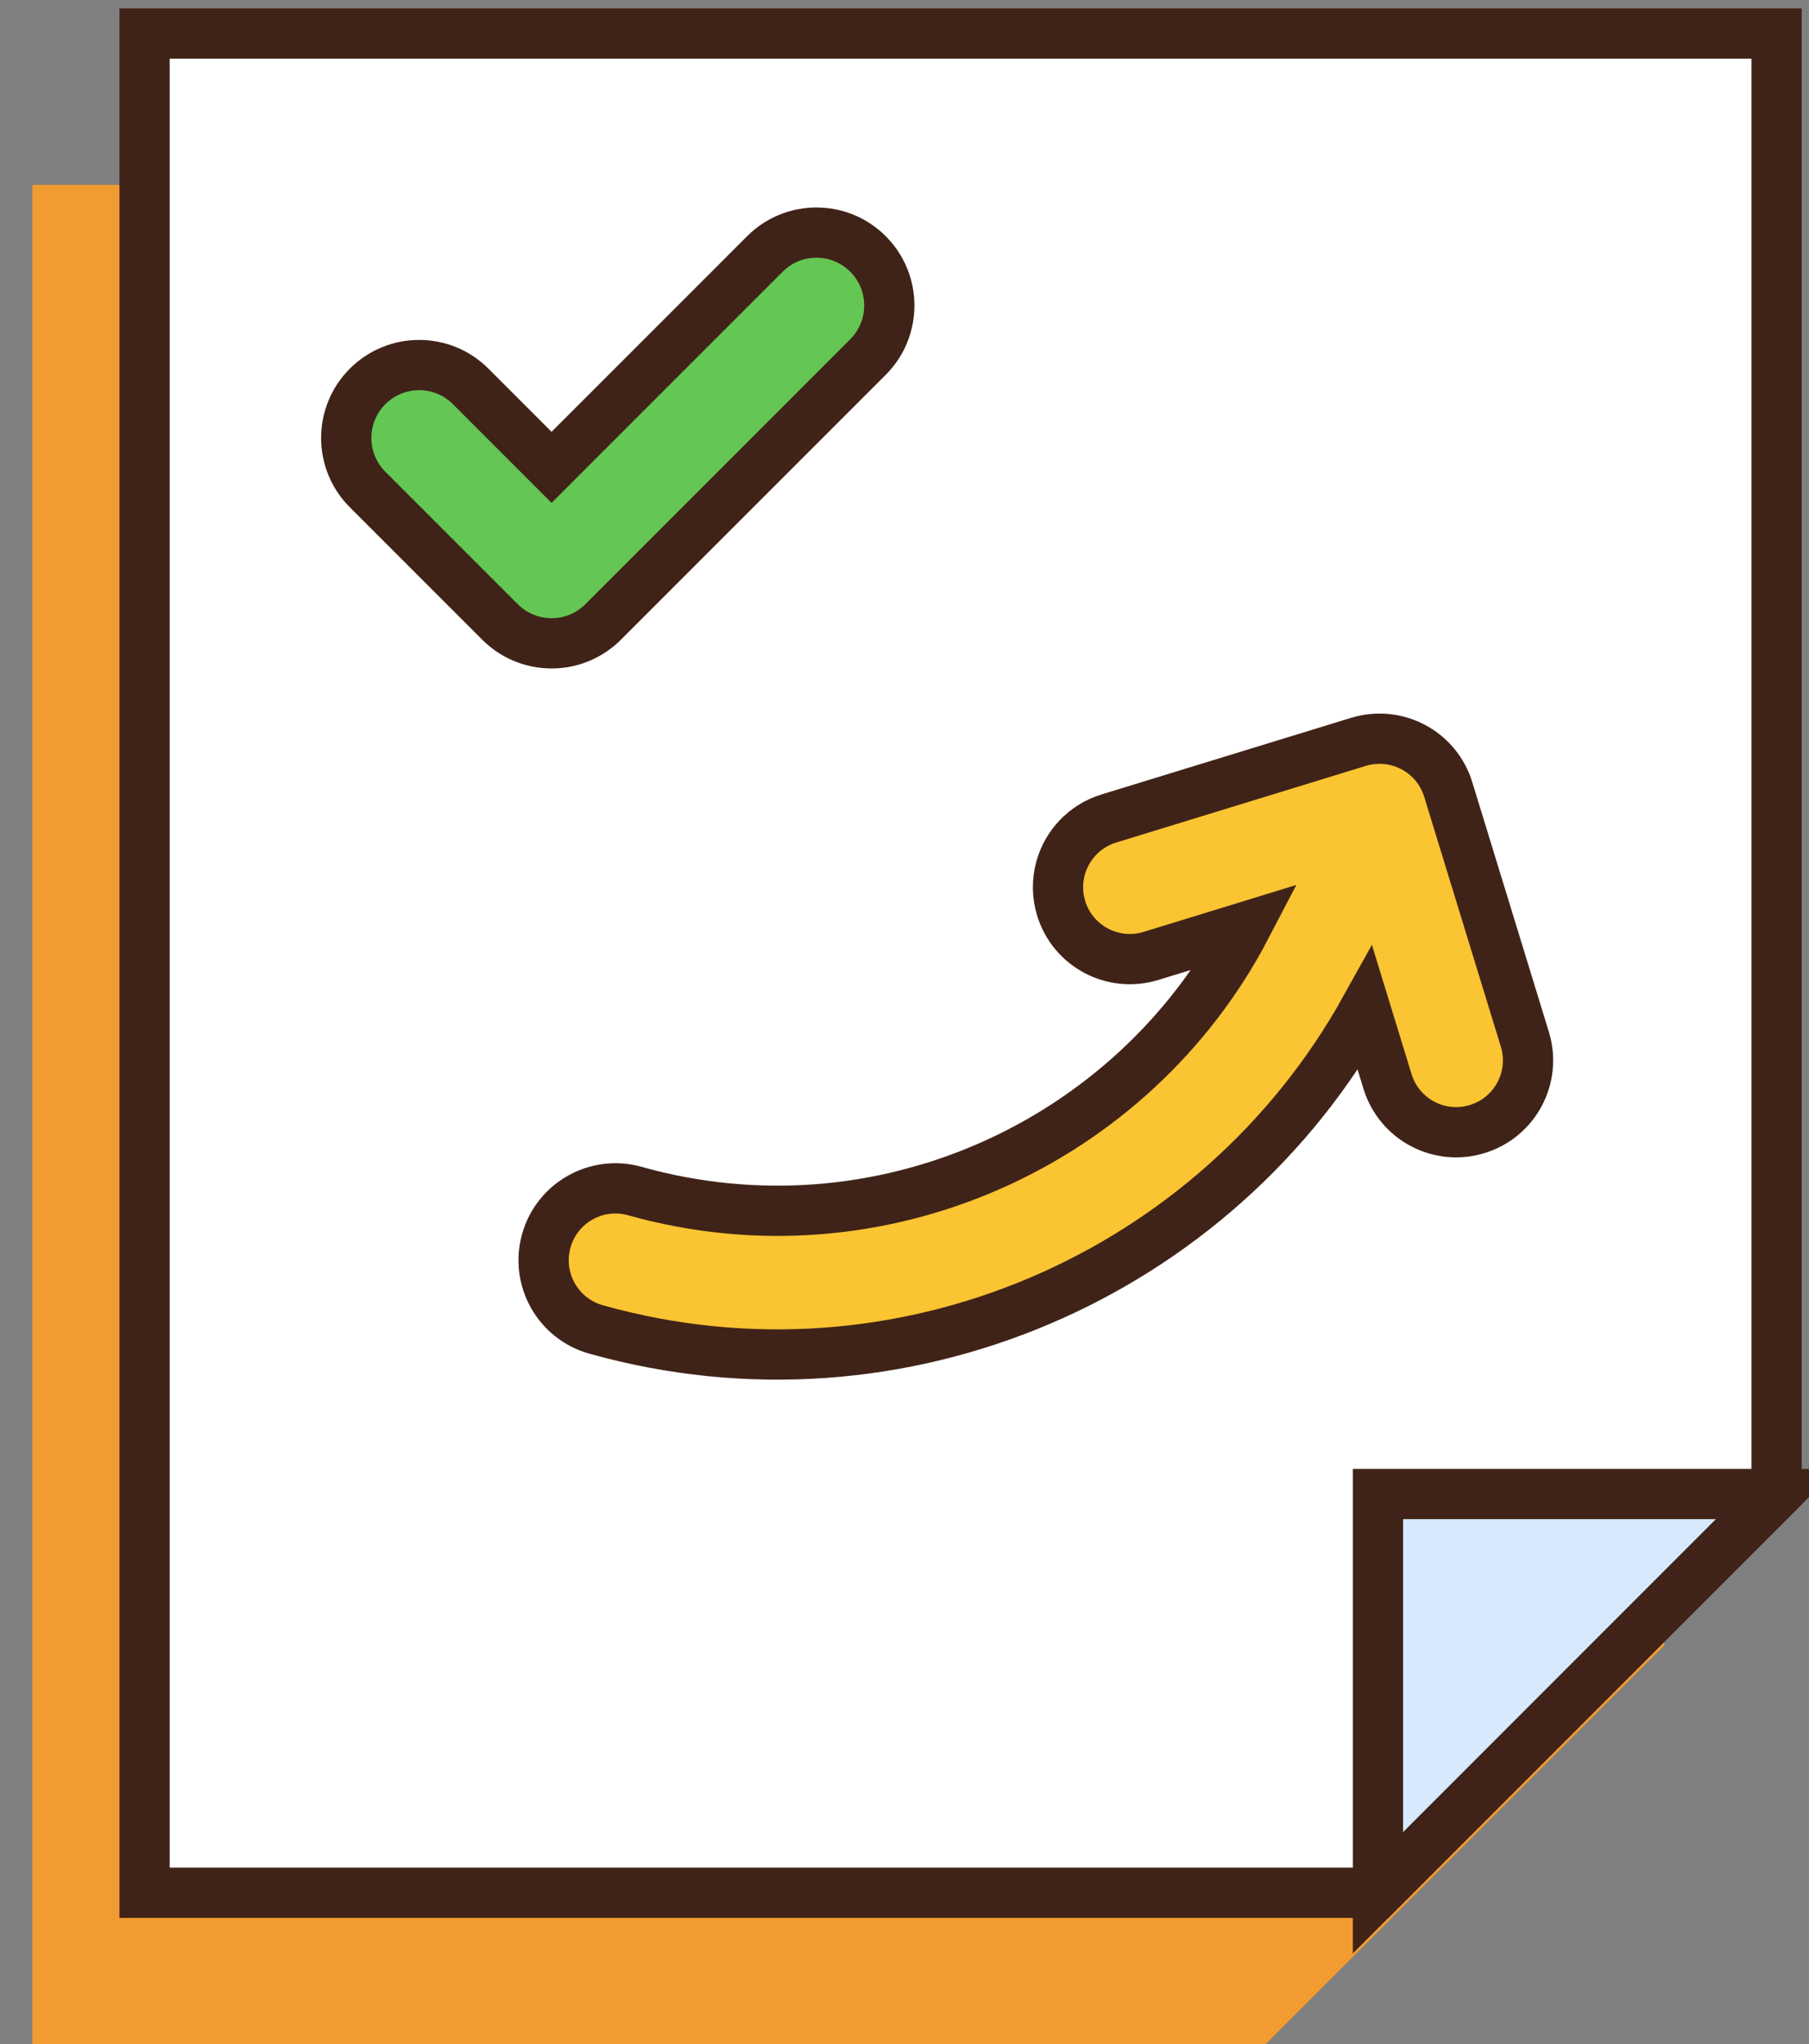
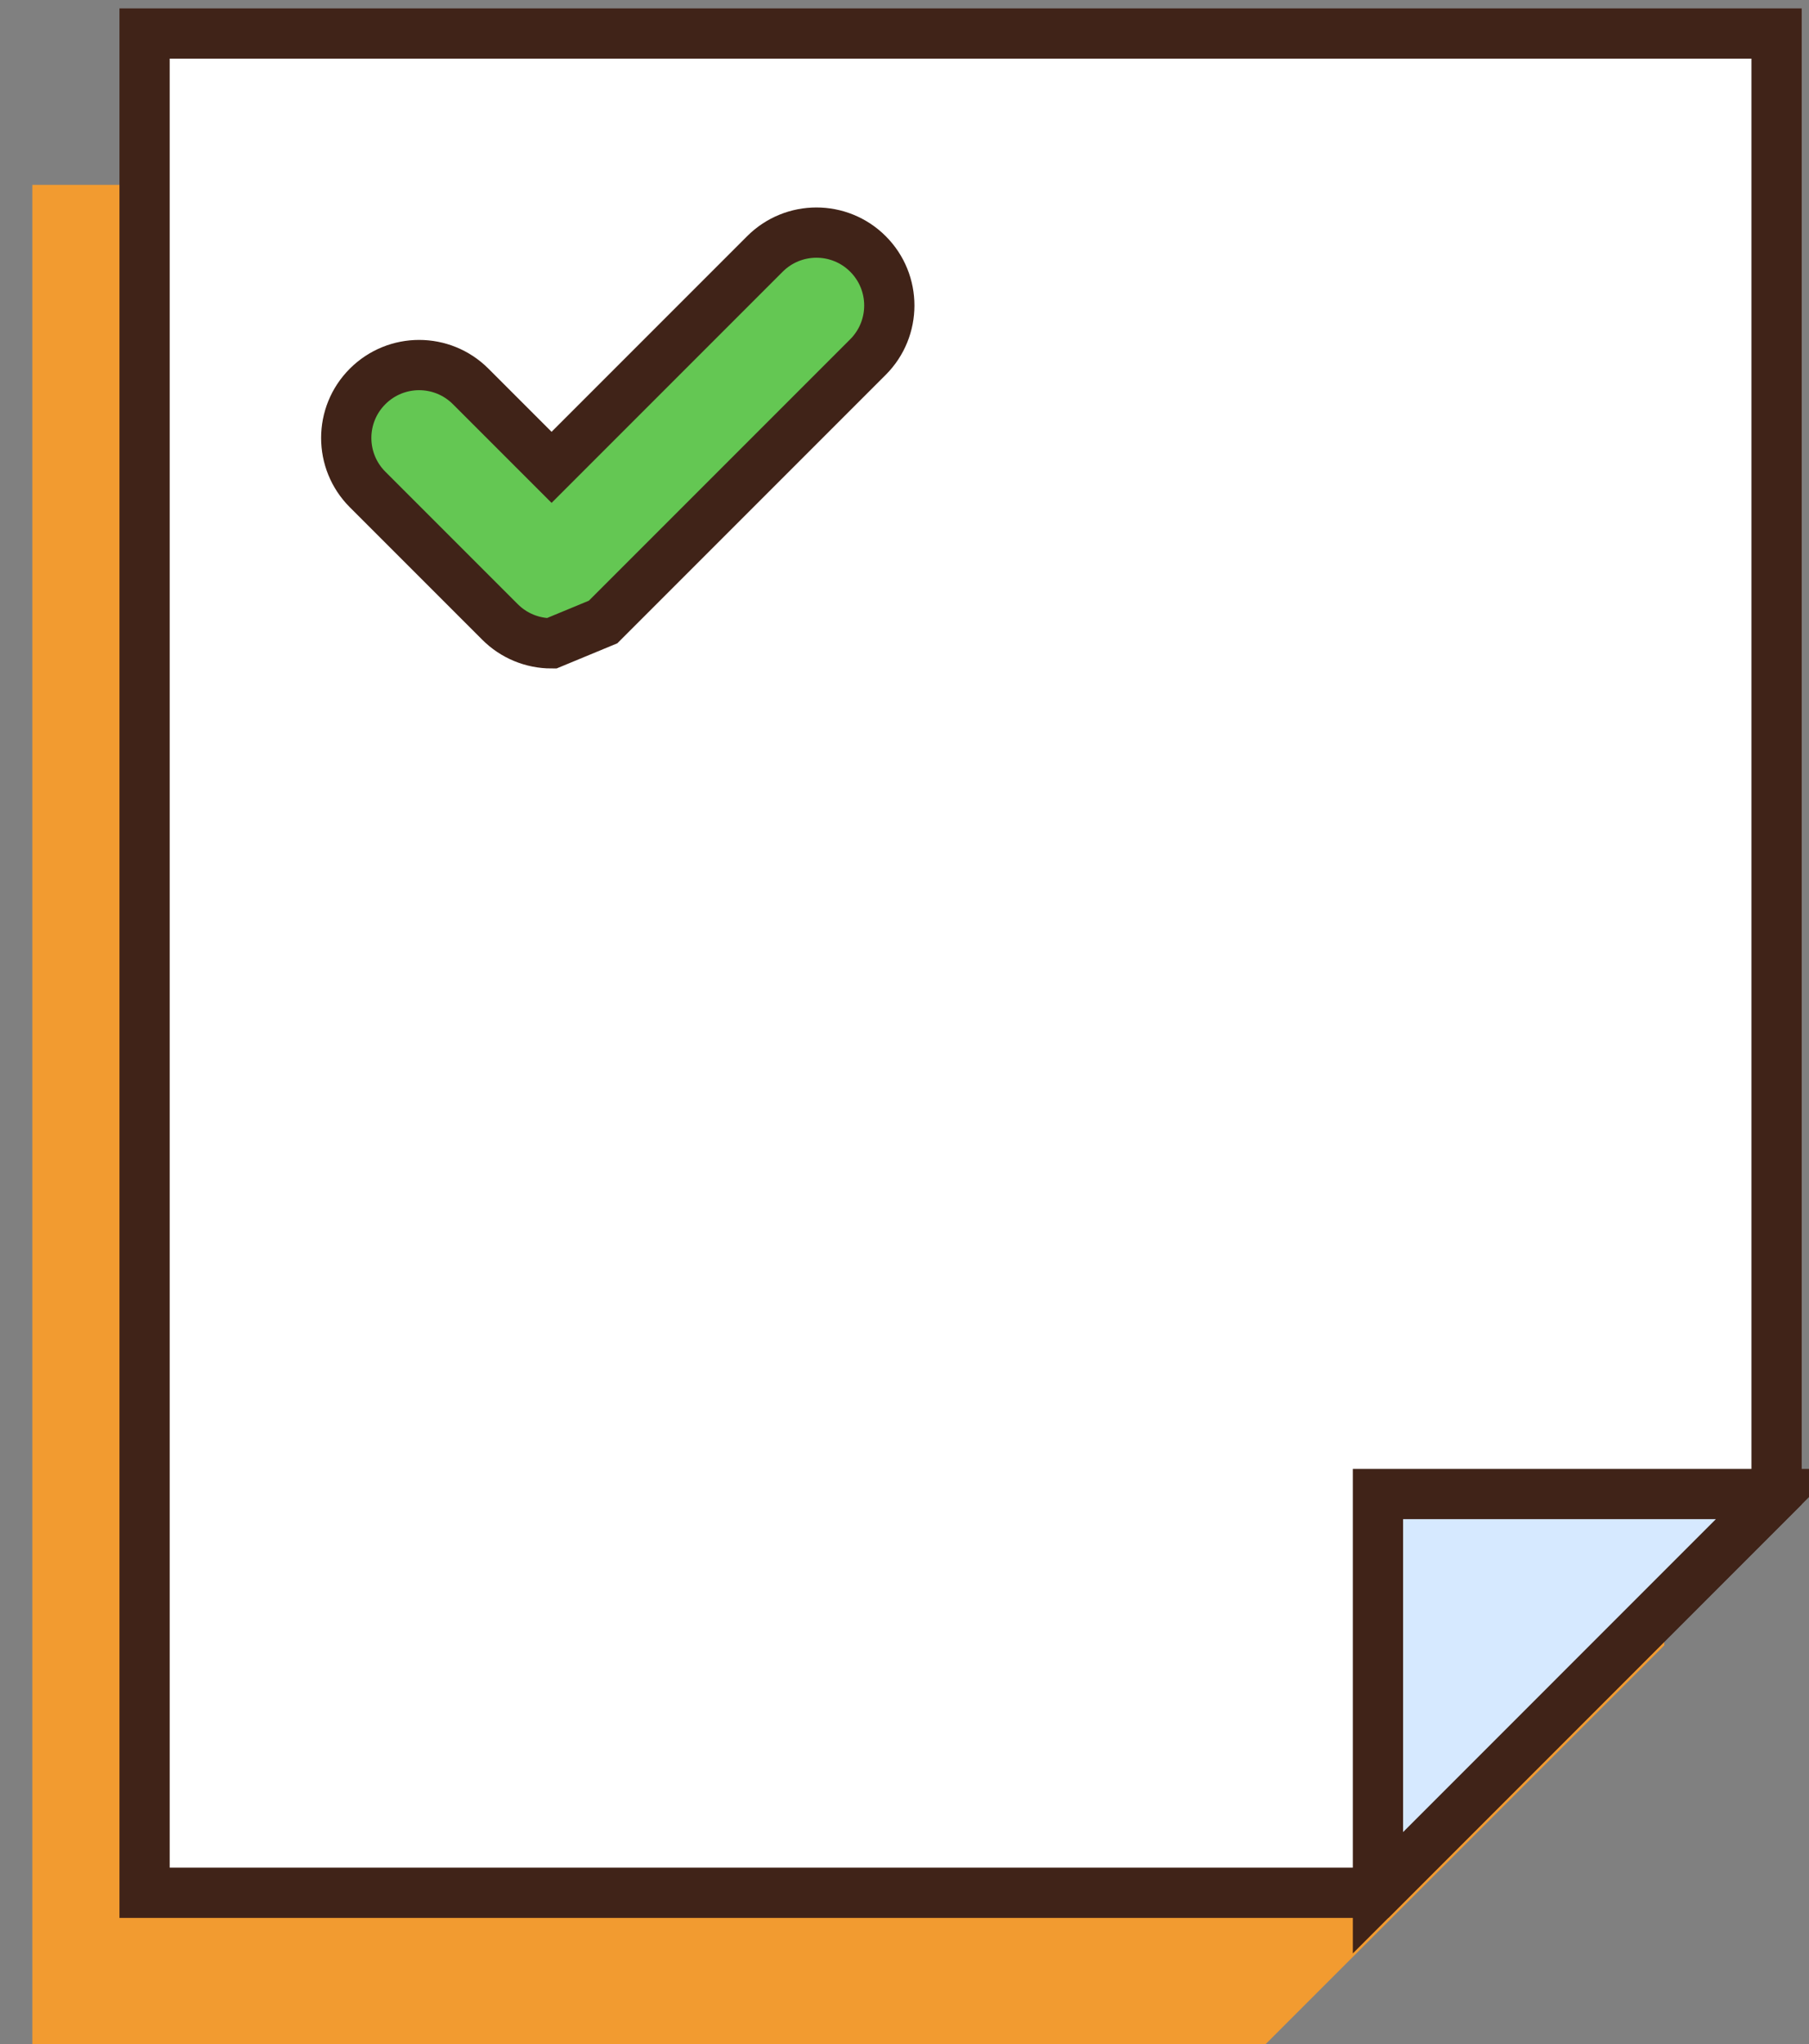
<svg xmlns="http://www.w3.org/2000/svg" width="54" height="61" viewBox="0 0 54 61" fill="none">
  <rect x="0" y="0" width="54" height="61" fill="#808080" stroke="none" />
  <path d="M37.781 61.001H0.965V5.516H49.68V49.102L37.781 61.001Z" fill="#F29B30" />
  <path d="M41.134 56.485H4.316V1H53.032V44.586L41.134 56.485Z" fill="white" stroke="#402318" stroke-width="1.5" stroke-miterlimit="10" strokeLinecap="round" strokeLinejoin="round" />
-   <path d="M40.752 30.101L41.418 32.273C41.766 33.406 42.964 34.042 44.096 33.694C45.23 33.347 45.866 32.148 45.518 31.015L43.231 23.56C43.065 23.016 42.689 22.561 42.186 22.295C41.684 22.028 41.096 21.973 40.551 22.139L33.097 24.427C32.372 24.65 31.852 25.221 31.661 25.9C31.555 26.282 31.551 26.699 31.677 27.107C32.024 28.239 33.223 28.875 34.356 28.528L37.203 27.653C33.826 34.129 26.255 37.596 18.951 35.544C17.811 35.224 16.627 35.889 16.307 37.029C15.987 38.169 16.651 39.354 17.791 39.674C26.904 42.232 36.341 38.035 40.752 30.101Z" fill="#FAC432" stroke="#402318" stroke-width="1.5" stroke-miterlimit="10" strokeLinecap="round" strokeLinejoin="round" />
-   <path d="M16.465 19.199C15.888 19.199 15.333 18.969 14.926 18.561L10.973 14.608C10.123 13.758 10.123 12.38 10.974 11.531C11.824 10.682 13.2 10.682 14.05 11.532L16.465 13.947L22.833 7.579C23.682 6.729 25.061 6.729 25.91 7.579C26.759 8.428 26.759 9.806 25.909 10.656L18.003 18.562C17.595 18.97 17.043 19.199 16.465 19.199Z" fill="#64C753" stroke="#402318" stroke-width="1.5" stroke-miterlimit="10" strokeLinecap="round" strokeLinejoin="round" />
+   <path d="M16.465 19.199C15.888 19.199 15.333 18.969 14.926 18.561L10.973 14.608C10.123 13.758 10.123 12.38 10.974 11.531C11.824 10.682 13.2 10.682 14.05 11.532L16.465 13.947L22.833 7.579C23.682 6.729 25.061 6.729 25.91 7.579C26.759 8.428 26.759 9.806 25.909 10.656L18.003 18.562Z" fill="#64C753" stroke="#402318" stroke-width="1.5" stroke-miterlimit="10" strokeLinecap="round" strokeLinejoin="round" />
  <path d="M41.133 44.586H53.03L41.133 56.485V44.586Z" fill="#D6E9FF" stroke="#402318" stroke-width="1.5" stroke-miterlimit="10" strokeLinecap="round" strokeLinejoin="round" />
</svg>